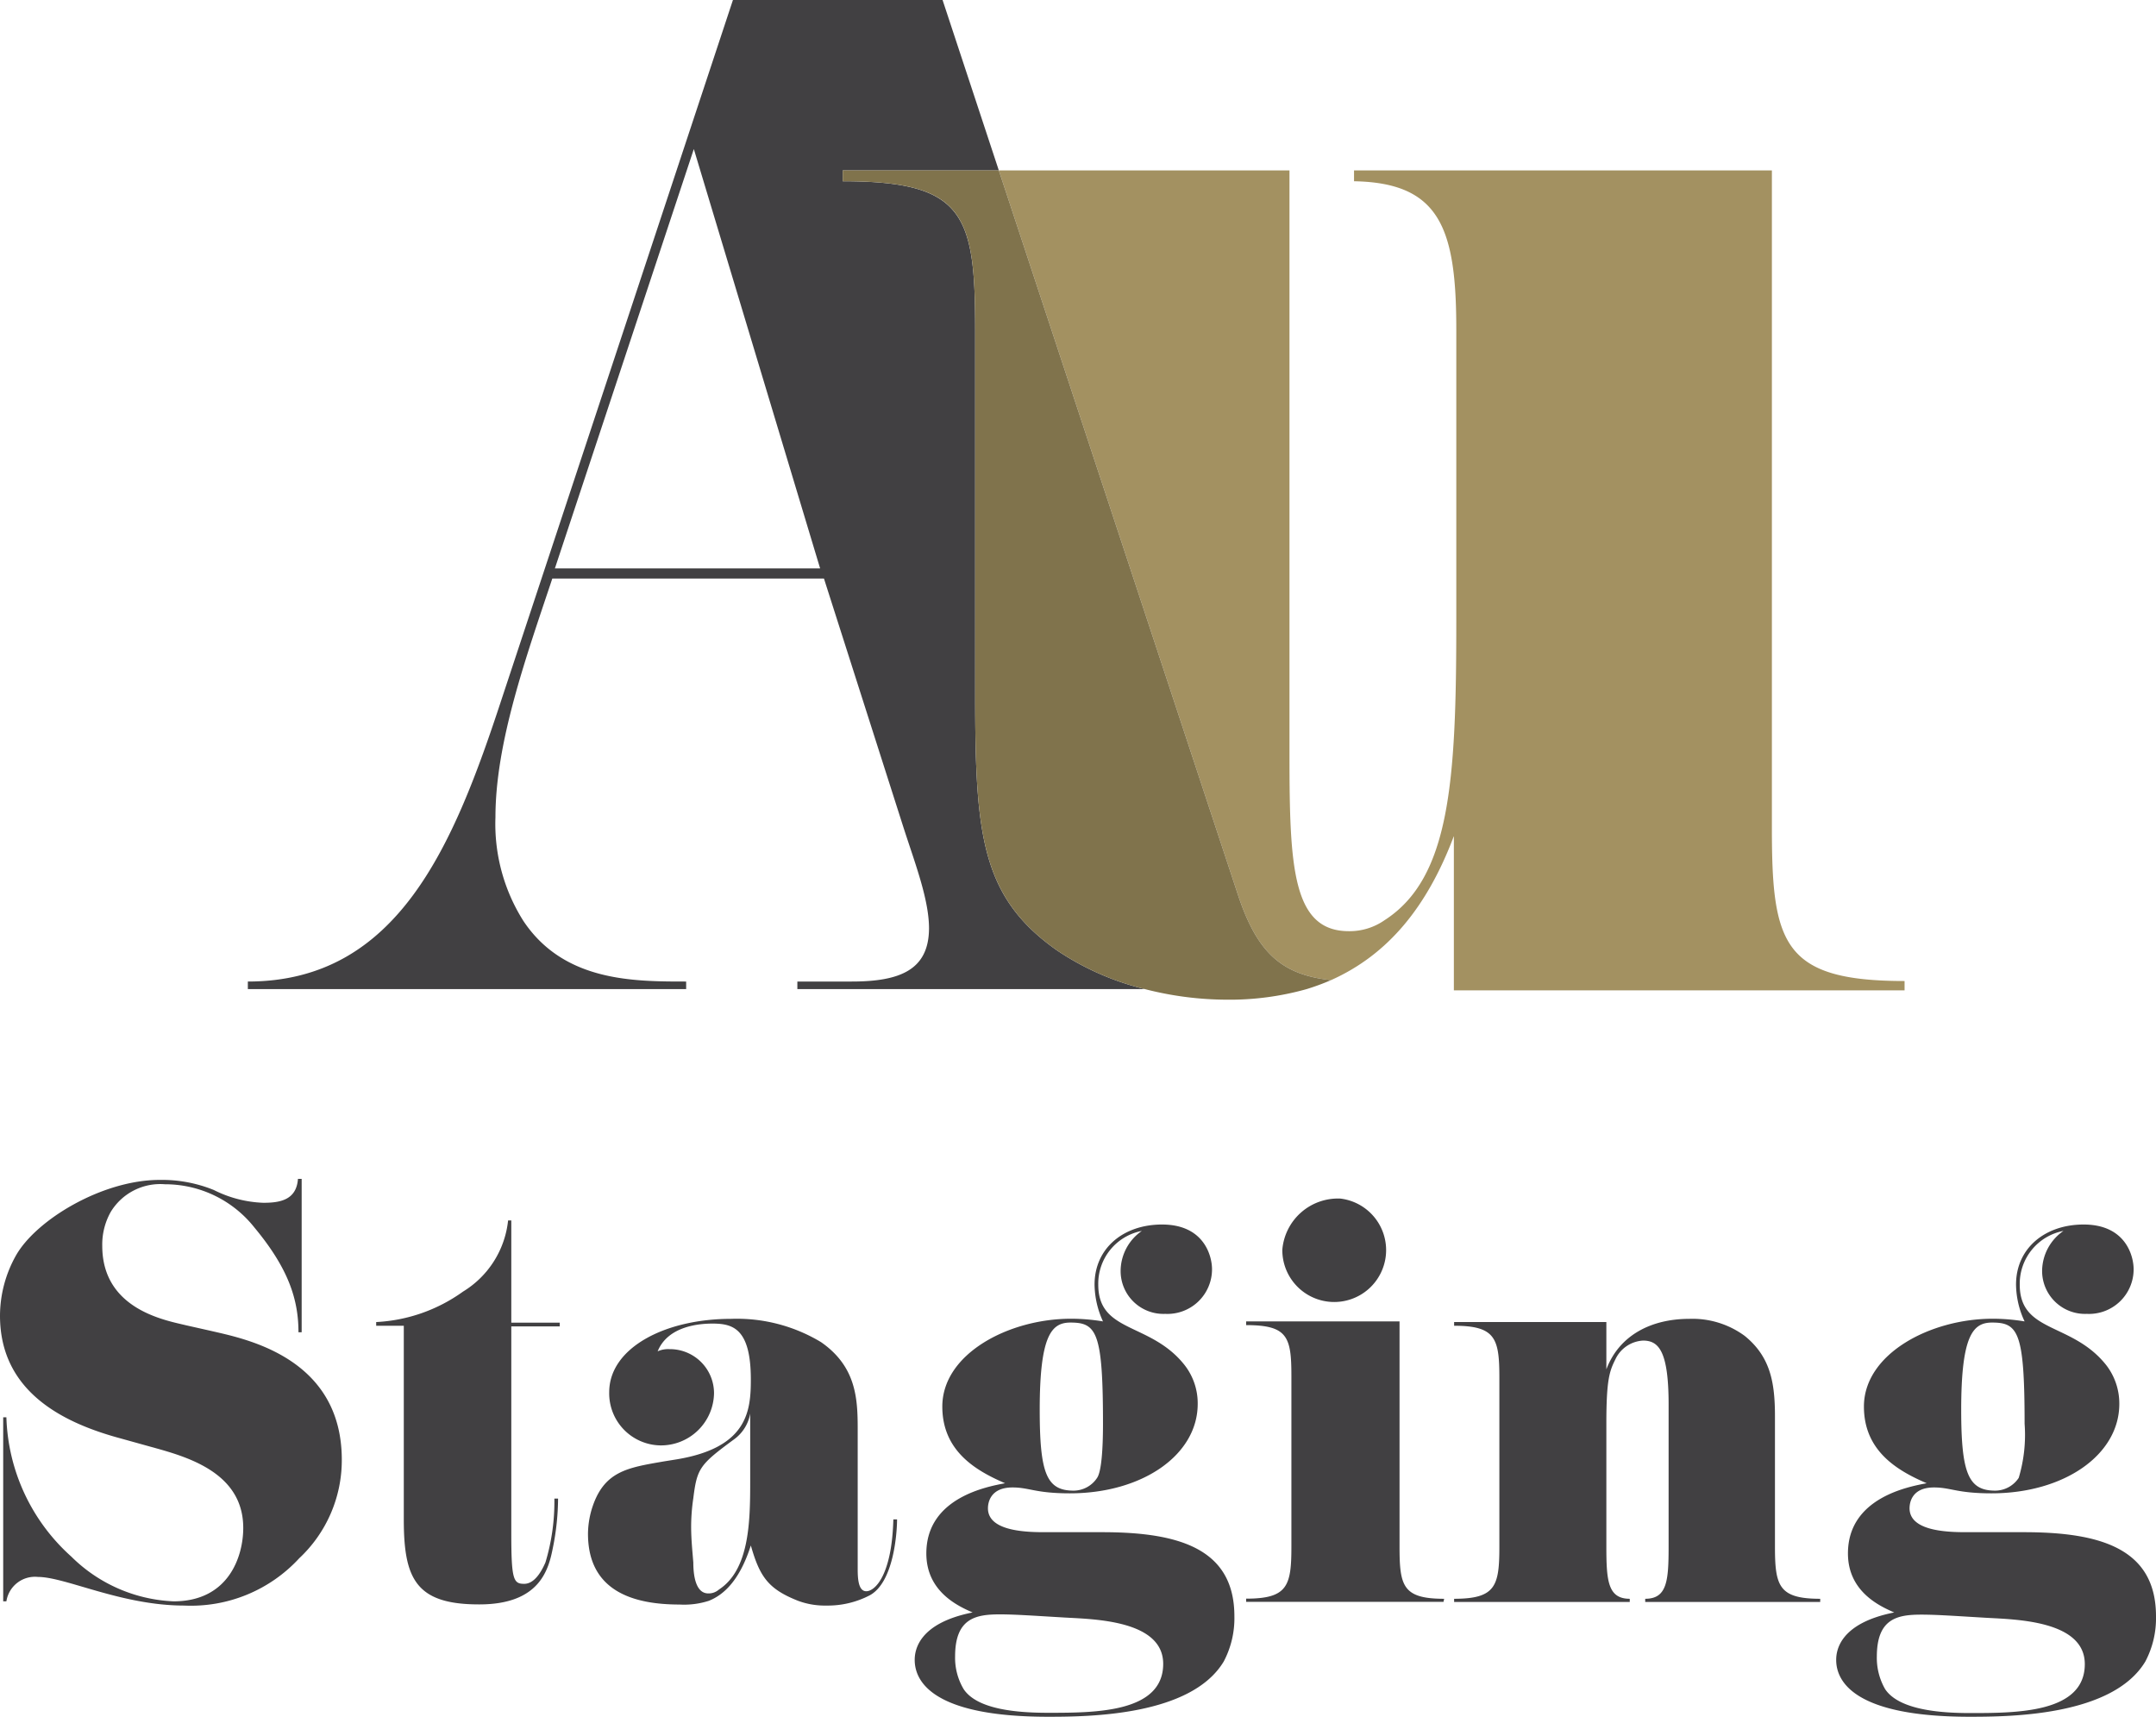
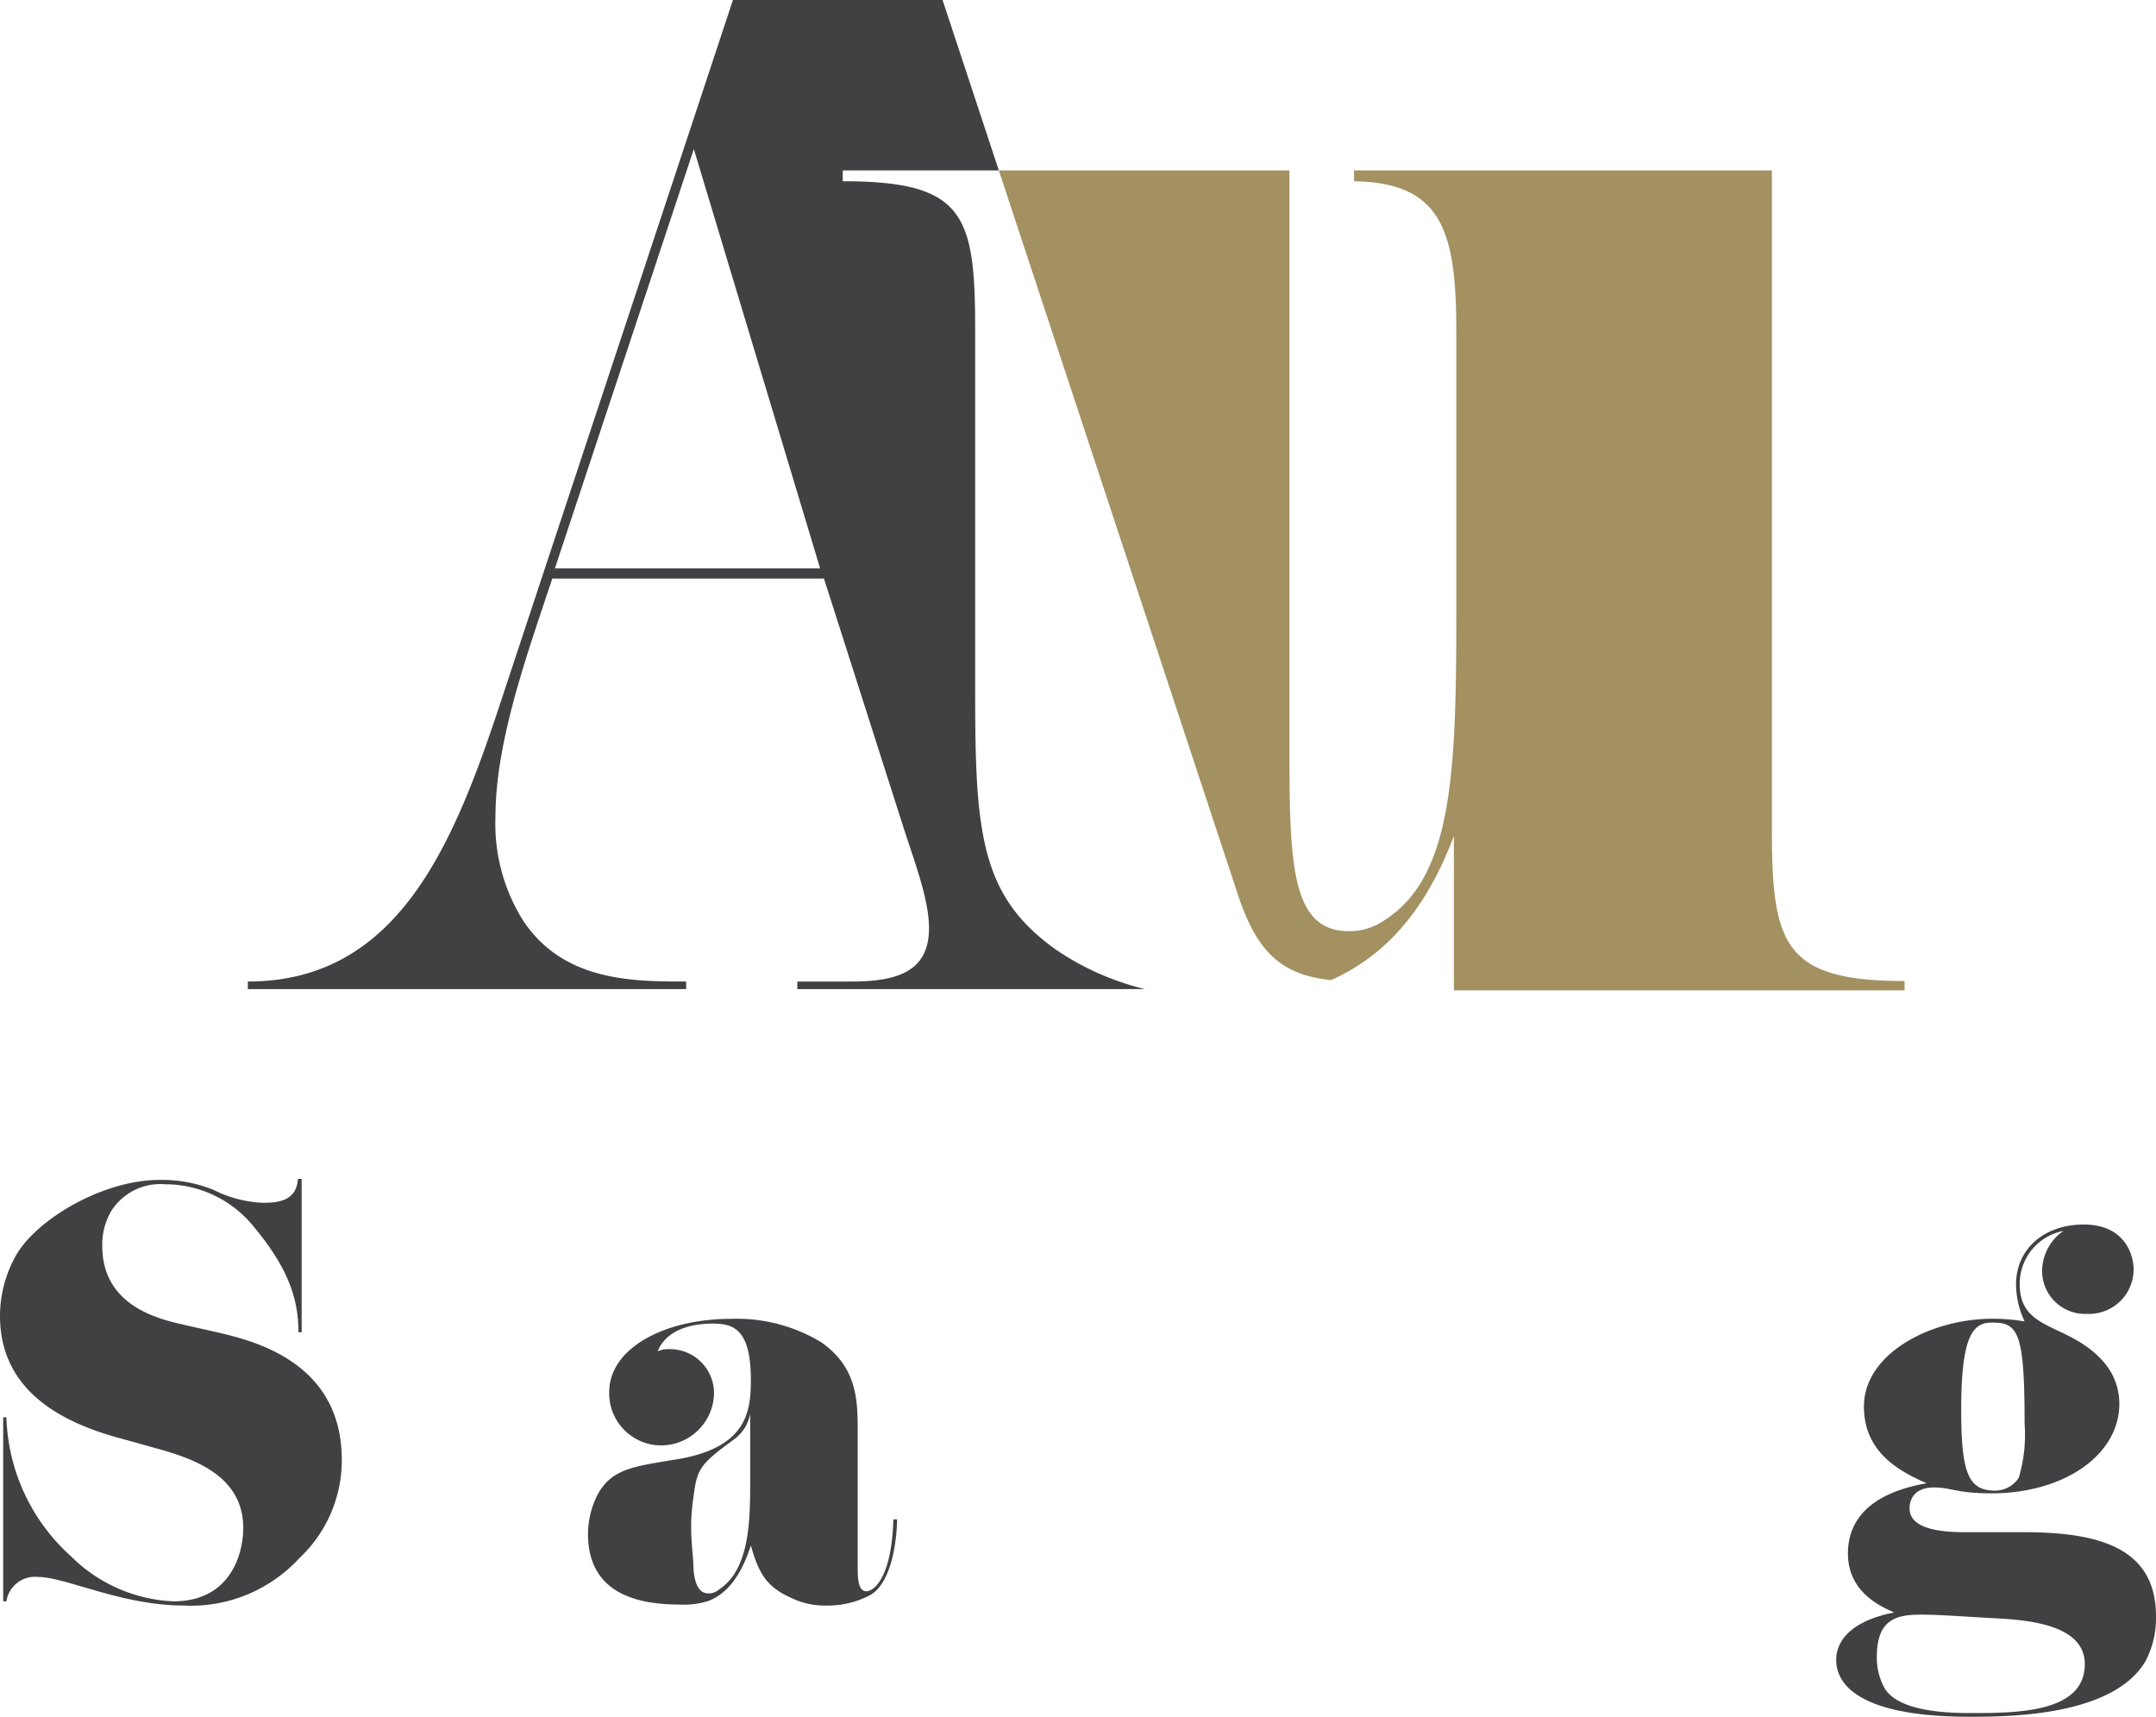
<svg xmlns="http://www.w3.org/2000/svg" viewBox="0 0 168.67 134.31">
  <defs>
    <style>.cls-1{fill:#414042;}.cls-2{fill:none;}.cls-3{fill:#a39161;}.cls-4{fill:#80734c;}</style>
  </defs>
  <g id="Layer_2" data-name="Layer 2">
    <g id="Layer_1-2" data-name="Layer 1">
      <path class="cls-1" d="M.5,125.28H.25v-14.4H.5a15.23,15.23,0,0,0,5.08,10.9,12.07,12.07,0,0,0,8,3.5c4.33,0,5.45-3.54,5.45-5.74,0-4.37-4.45-5.58-7.16-6.33l-2.41-.67C5,111.34,0,108.92,0,102.93a9.66,9.66,0,0,1,1.25-4.71C2.83,95.43,8,92.31,12.49,92.31a10.77,10.77,0,0,1,4.24.79,9.33,9.33,0,0,0,3.87,1c1.3,0,2.59-.21,2.71-1.87h.29v12h-.25c0-2.58-.79-5-3.45-8.2a8.91,8.91,0,0,0-7-3.38,4.53,4.53,0,0,0-4.24,2.17A5.2,5.2,0,0,0,8,97.47c0,5,5,5.83,6.54,6.21l2,.45c2.5.59,10.2,2,10.2,10.08a10.51,10.51,0,0,1-3.33,7.7,11.51,11.51,0,0,1-9,3.7c-4.91,0-9.28-2.24-11.45-2.24A2.26,2.26,0,0,0,.5,125.28Z" />
-       <path class="cls-1" d="M31.59,118.87V103.72H29.43v-.29a12.72,12.72,0,0,0,6.79-2.38,7.43,7.43,0,0,0,3.53-5.57H40v8h3.79v.29H40V120c0,3.58.17,3.91,1,3.91.33,0,1-.13,1.67-1.67a16.41,16.41,0,0,0,.7-5h.29a20,20,0,0,1-.41,3.87c-.33,1.66-1,4.41-5.75,4.41C32.51,125.53,31.59,123.49,31.59,118.87Z" />
      <path class="cls-1" d="M67.1,122.66c0,.66,0,1.83.67,1.83s2-1.21,2.12-5.62h.29c0,1-.25,4.95-2.16,5.95a7.09,7.09,0,0,1-3.37.79,6,6,0,0,1-2.21-.37c-2.33-.92-3-1.87-3.7-4.33-.88,2.75-2.13,3.87-3.29,4.33a6.29,6.29,0,0,1-2.29.29c-3.54,0-7.16-1-7.16-5.54a6.94,6.94,0,0,1,.29-1.91c.92-3,2.79-3.25,5.66-3.75l1-.16c5.54-.92,5.79-3.79,5.79-6.25,0-4-1.42-4.37-3-4.37-.88,0-3.46.13-4.29,2.17a2,2,0,0,1,.92-.17A3.45,3.45,0,0,1,55.86,109a4.15,4.15,0,0,1-4.2,4.08,4.07,4.07,0,0,1-4-4.16c0-3.45,4.33-5.74,9.53-5.74A12.75,12.75,0,0,1,64.23,105c2.75,1.91,2.87,4.41,2.87,6.78Zm-12.86-5.45a15.2,15.2,0,0,0-.17,2.2c0,1,.09,1.83.17,2.83,0,.83.12,2.42,1.17,2.42a1.2,1.2,0,0,0,.83-.3c2.37-1.54,2.45-5.24,2.45-8.4v-5.37a3.16,3.16,0,0,1-1.24,2C54.74,114.58,54.53,114.87,54.24,117.21Z" />
-       <path class="cls-1" d="M96.57,126.45a7.25,7.25,0,0,1-.83,3.53c-2.54,4.25-10.49,4.33-13.74,4.33-8.86,0-10.44-2.66-10.44-4.45,0-.75.29-2.87,4.53-3.71-1.12-.49-3.62-1.62-3.62-4.62,0-4.41,4.87-5.24,6.16-5.49-2.33-1-4.91-2.54-4.91-6,0-4.13,5.2-6.87,10.07-6.87a15.32,15.32,0,0,1,2.5.21,7.09,7.09,0,0,1-.66-2.88c0-2.83,2.24-4.7,5.28-4.7,3.29,0,3.91,2.46,3.91,3.5a3.49,3.49,0,0,1-3.66,3.49,3.35,3.35,0,0,1-3.49-3.37,3.83,3.83,0,0,1,1.66-3.12,4.2,4.2,0,0,0-3.41,4.2c0,3.83,4.12,2.92,6.78,6.33a4.86,4.86,0,0,1,1,3c0,4-4.33,7-10,7-2.7,0-3.16-.46-4.49-.46-1.75,0-1.92,1.21-1.92,1.63,0,1.7,2.66,1.87,4.37,1.87h4.58C92.24,119.87,96.57,121.16,96.57,126.45Zm-21.18,5.7C76.47,133.77,79.67,134,82,134c3.67,0,9,0,9-3.83,0-3.41-5.41-3.49-7.66-3.62s-3.87-.25-5.12-.25c-1.87,0-3.5.29-3.5,3.29A4.8,4.8,0,0,0,75.39,132.15ZM84,116.62a2.21,2.21,0,0,0,1.83-1c.34-.5.46-2.25.46-4.24,0-7.16-.5-7.91-2.54-7.91-1.45,0-2.41.91-2.41,6.82C81.34,115.29,81.88,116.62,84,116.62Z" />
-       <path class="cls-1" d="M112.93,125.32H97.49v-.25c3.25,0,3.54-1,3.54-4.08V107.67c0-3.08-.29-4-3.54-4v-.29h12V121c0,3.08.25,4.08,3.49,4.08Zm-8.07-31.55a4.06,4.06,0,1,1-4.54,4A4.37,4.37,0,0,1,104.86,93.77Z" />
-       <path class="cls-1" d="M113.76,103.43h11.91v3.7c1-2.66,3.5-3.95,6.49-3.95a6.9,6.9,0,0,1,4.33,1.33c2,1.62,2.37,3.62,2.37,6.28V121c0,3.08.3,4.08,3.54,4.08v.25H128.71v-.25c1.71,0,1.83-1.41,1.83-4.08V109.88c0-4.21-.79-5-2-5a2.54,2.54,0,0,0-2.16,1.46c-.46.92-.71,1.58-.71,5V121c0,2.67.12,4.08,1.83,4.08v.25H113.76v-.25c3.25,0,3.54-1,3.54-4.08V107.8c0-3.08-.29-4.08-3.54-4.08Z" />
      <path class="cls-1" d="M168.67,126.45a7.25,7.25,0,0,1-.83,3.53c-2.54,4.25-10.49,4.33-13.74,4.33-8.87,0-10.45-2.66-10.45-4.45,0-.75.29-2.87,4.54-3.71-1.12-.49-3.62-1.62-3.62-4.62,0-4.41,4.87-5.24,6.16-5.49-2.33-1-4.91-2.54-4.91-6,0-4.13,5.2-6.87,10.07-6.87a15.42,15.42,0,0,1,2.5.21,6.94,6.94,0,0,1-.67-2.88c0-2.83,2.25-4.7,5.29-4.7,3.29,0,3.91,2.46,3.91,3.5a3.49,3.49,0,0,1-3.66,3.49,3.36,3.36,0,0,1-3.5-3.37,3.84,3.84,0,0,1,1.67-3.12,4.21,4.21,0,0,0-3.42,4.2c0,3.83,4.12,2.92,6.79,6.33a4.92,4.92,0,0,1,1,3c0,4-4.33,7-10,7-2.71,0-3.17-.46-4.5-.46-1.75,0-1.91,1.21-1.91,1.63,0,1.7,2.66,1.87,4.37,1.87h4.58C164.34,119.87,168.67,121.16,168.67,126.45Zm-21.19,5.7c1.08,1.62,4.29,1.87,6.62,1.87,3.66,0,9,0,9-3.83,0-3.41-5.41-3.49-7.66-3.62s-3.87-.25-5.12-.25c-1.87,0-3.49.29-3.49,3.29A4.9,4.9,0,0,0,147.48,132.15Zm8.62-15.53a2.22,2.22,0,0,0,1.83-1,11.71,11.71,0,0,0,.46-4.24c0-7.16-.5-7.91-2.54-7.91-1.46,0-2.42.91-2.42,6.82C153.43,115.29,154,116.62,156.1,116.62Z" />
      <polygon class="cls-2" points="43.41 44.47 64.16 44.47 54.28 11.66 43.41 44.47" />
      <path class="cls-3" d="M138.62,64.8V13.33H105.93v.85c6.71.12,8,3.66,8,11.59V48.7c0,12.44-.49,20-5.61,23.29a4.78,4.78,0,0,1-2.8.86c-4.4,0-4.64-5-4.64-13.79V13.33H78.14L96.87,70.07c1.51,4.52,3.45,6.2,7.26,6.61,4.47-2,7.52-5.73,9.61-11.27V77.48H149v-.73C139.47,76.75,138.62,73.82,138.62,64.8Z" />
      <path class="cls-1" d="M66.63,76.79H62.38v.59H89.56a21.24,21.24,0,0,1-6.93-3.07c-5.85-4.15-6.34-9-6.34-19.88V25.77c0-9-.85-11.59-10.36-11.59v-.85H78.14L73.74,0H57.34L39.26,54.65C35.5,66.11,31.15,76.79,19.39,76.79v.59H53.68v-.59c-4.15,0-9.58,0-12.74-4.75a14.2,14.2,0,0,1-2.18-8.1c0-5.83,2.37-12.45,4.45-18.68H64.46l6.22,19.47c.89,2.77,2,5.63,2,7.91C72.66,75.9,70.38,76.79,66.63,76.79ZM43.41,44.47,54.28,11.66l9.88,32.81Z" />
-       <path class="cls-4" d="M96.87,70.07,78.14,13.33H65.93v.85c9.51,0,10.36,2.56,10.36,11.59V54.43c0,10.85.49,15.73,6.34,19.88a21.24,21.24,0,0,0,6.93,3.07,25.93,25.93,0,0,0,6.37.83,22.25,22.25,0,0,0,6.3-.83,18.58,18.58,0,0,0,1.9-.7C100.32,76.27,98.38,74.59,96.87,70.07Z" />
    </g>
  </g>
</svg>